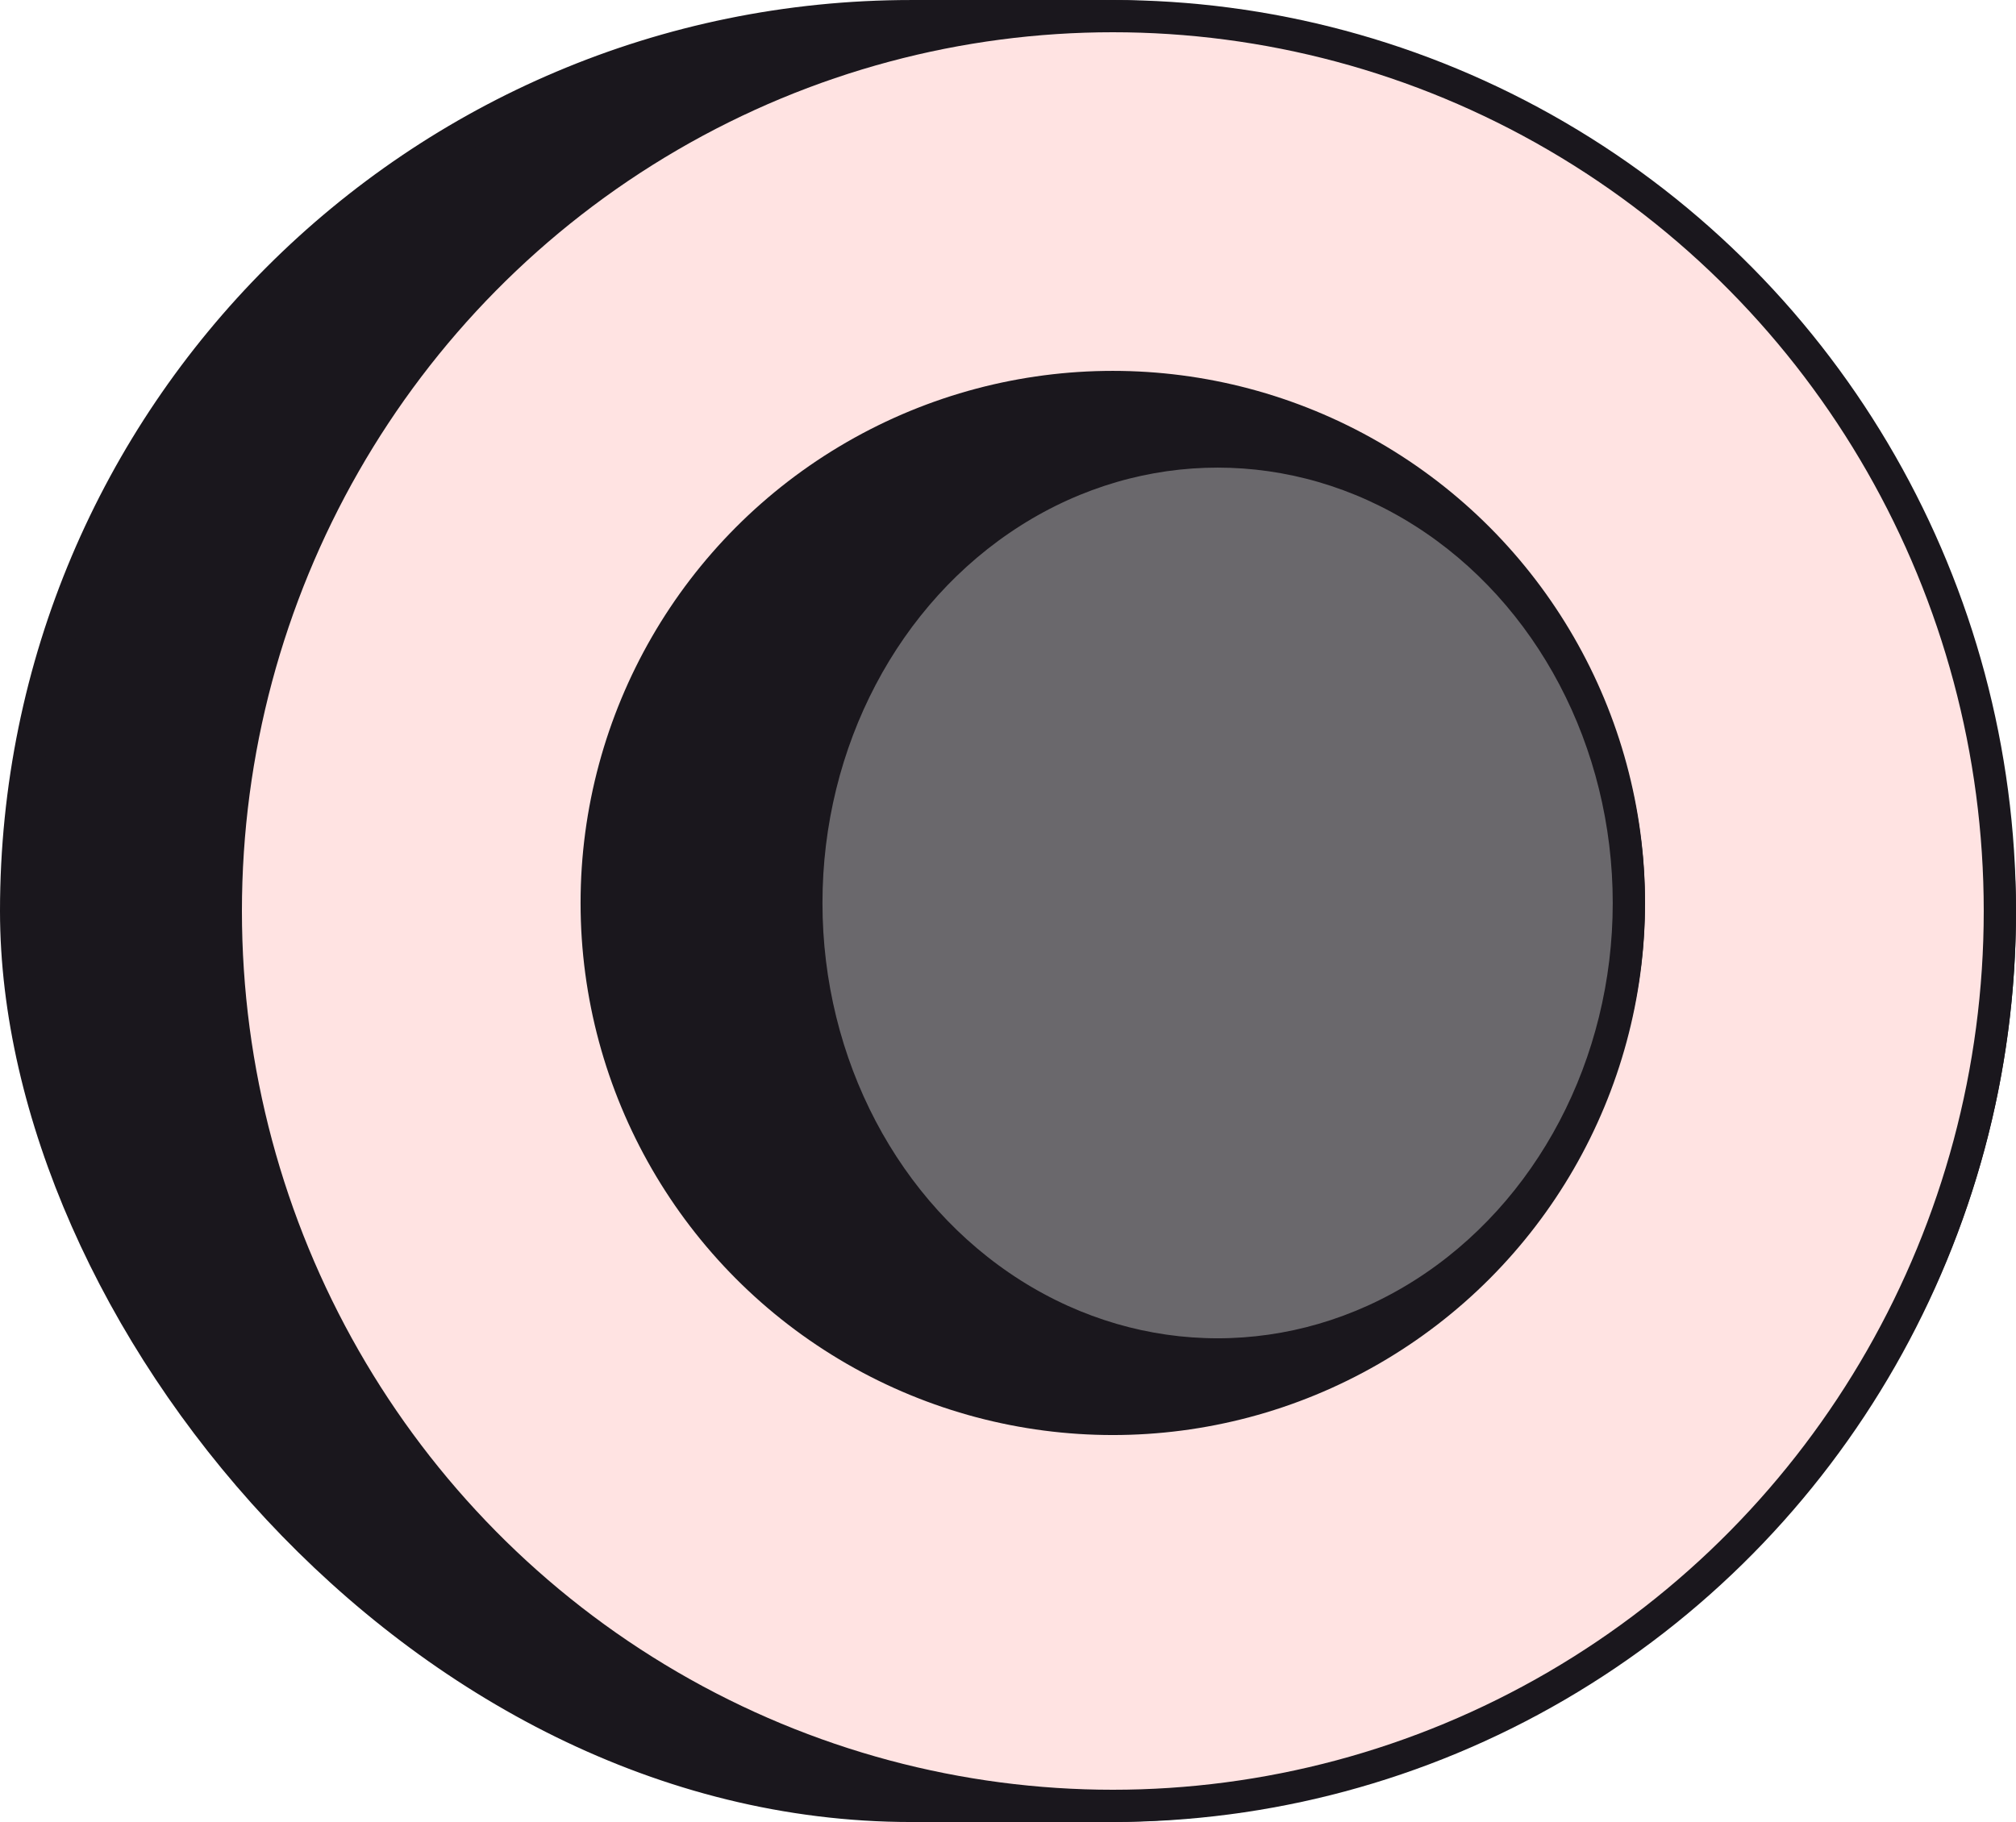
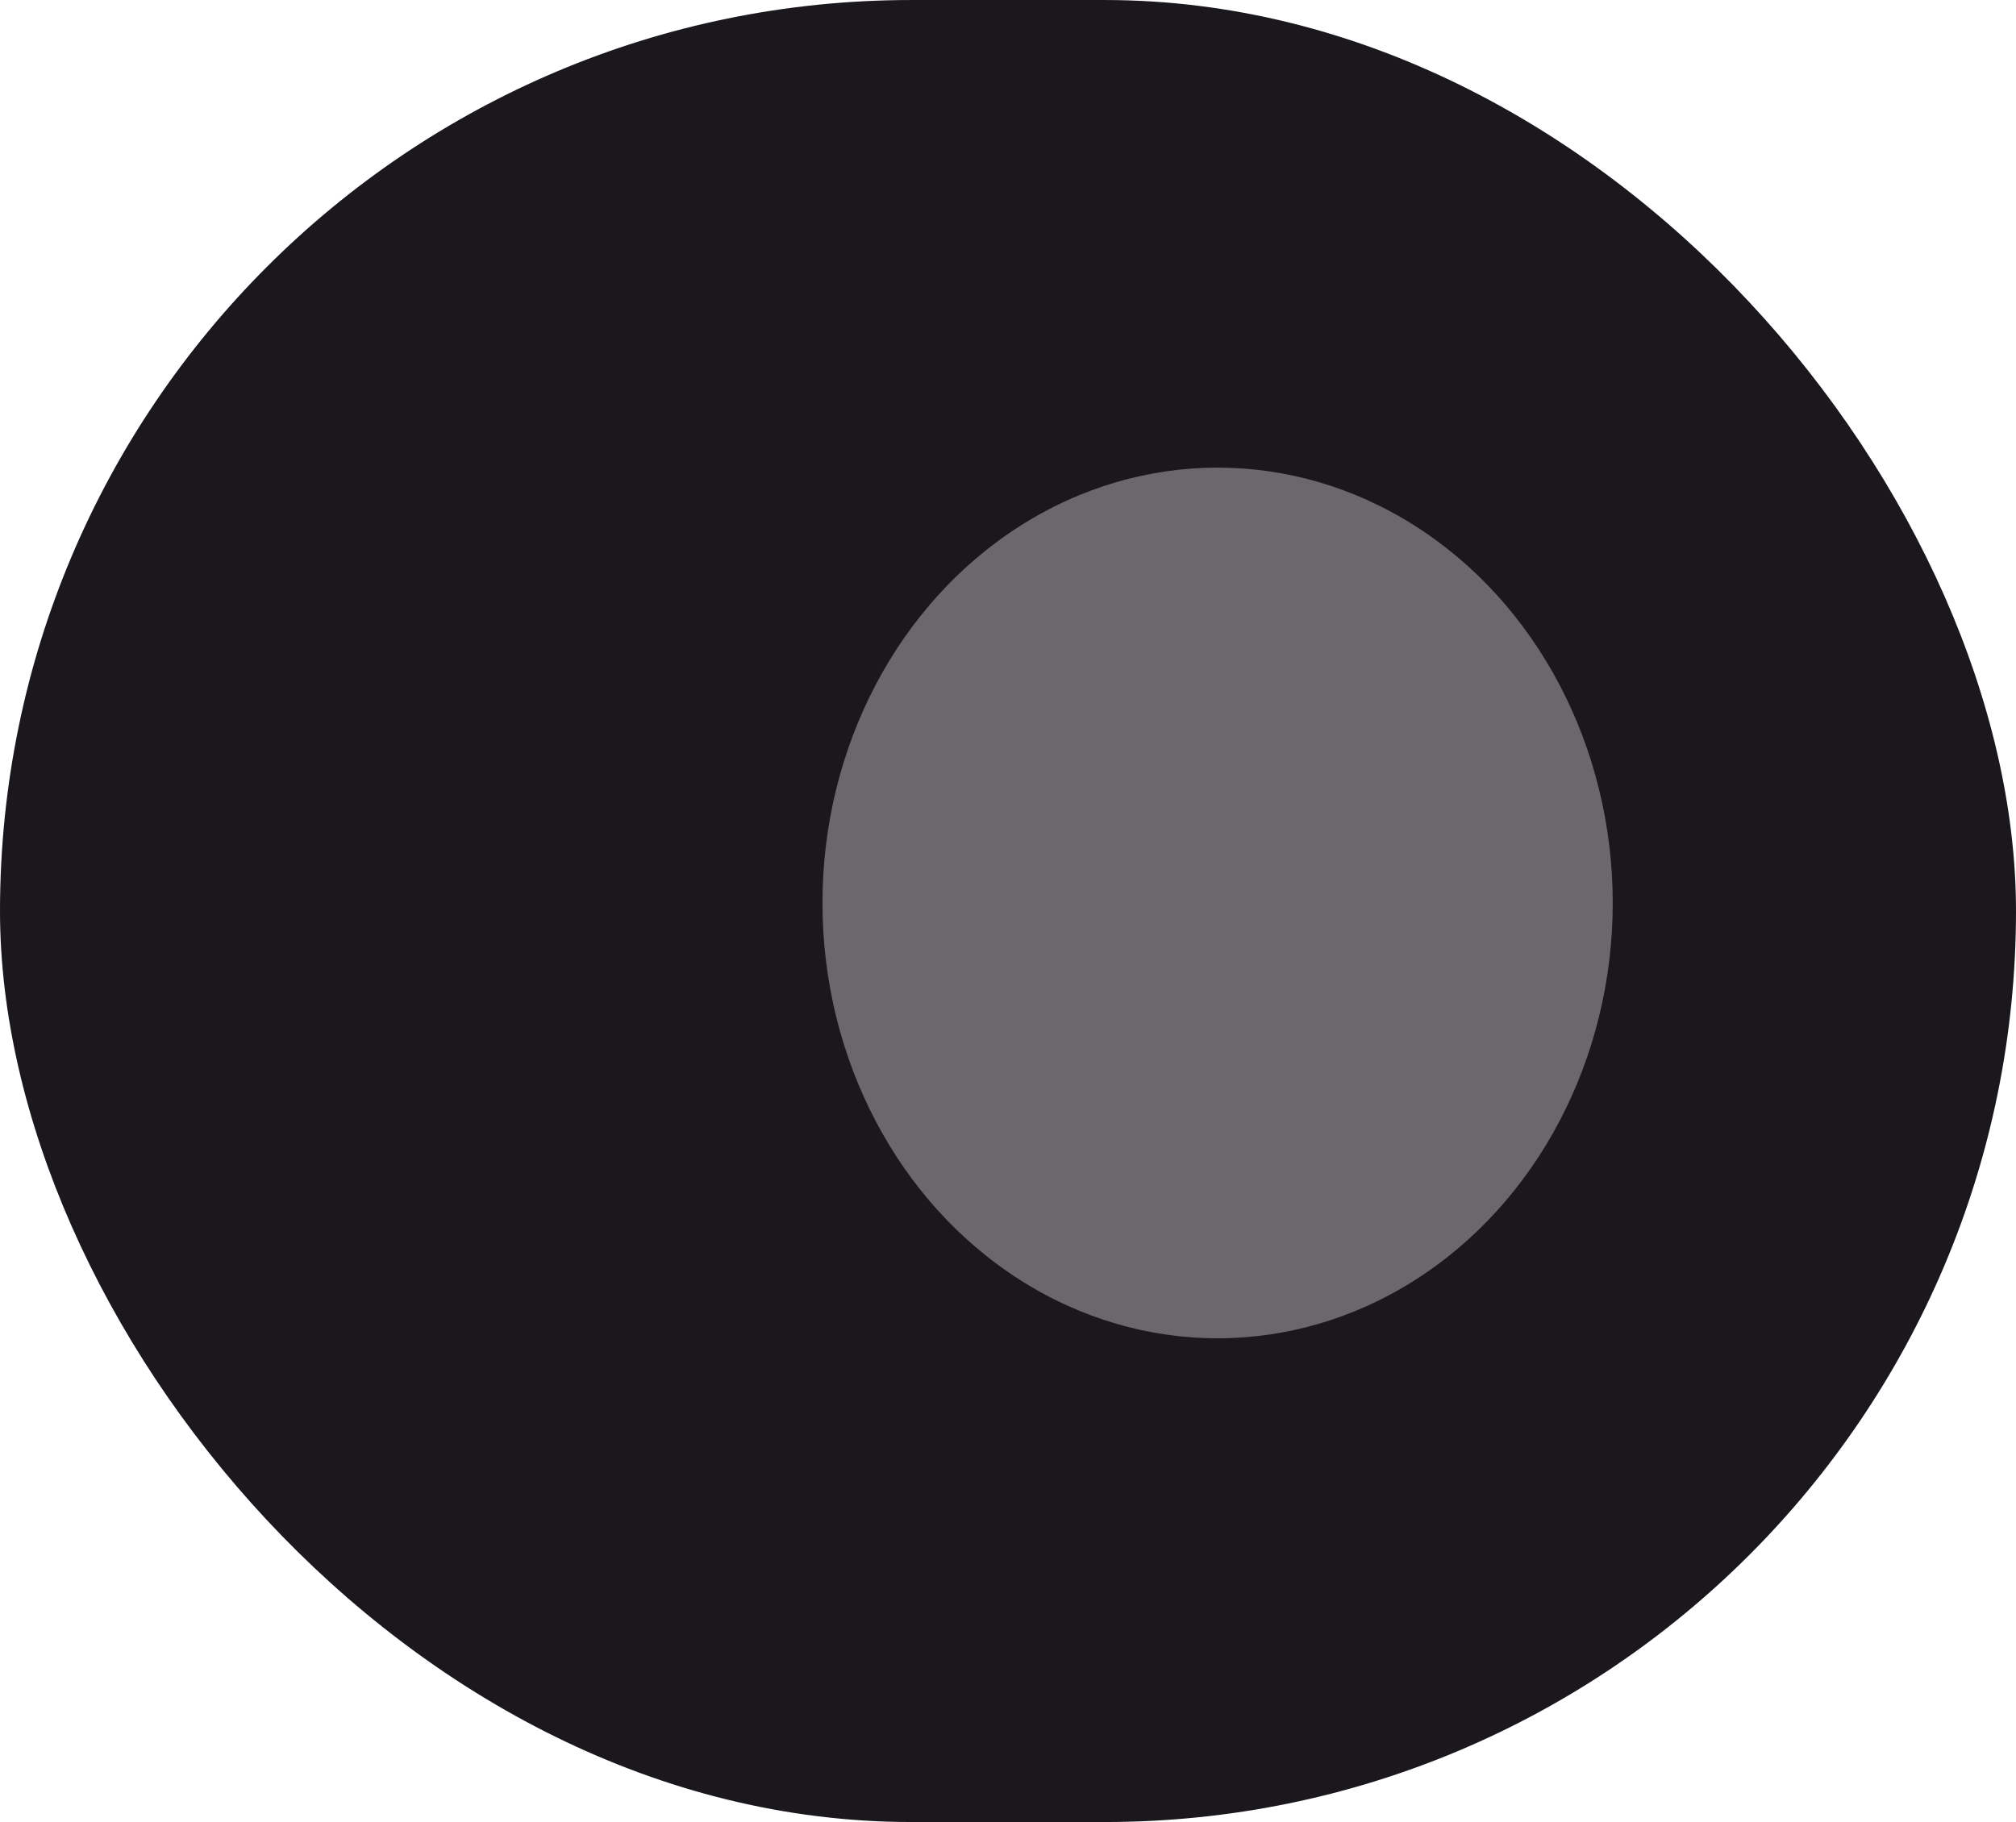
<svg xmlns="http://www.w3.org/2000/svg" width="125" height="113" viewBox="0 0 125 113">
  <g id="Group_1320" data-name="Group 1320" transform="translate(-1695.401 -49.561)">
    <rect id="Rectangle_224" data-name="Rectangle 224" width="123" height="111" rx="55.5" transform="translate(1696.401 50.562)" fill="#1a171d" stroke="#1a171d" stroke-miterlimit="10" stroke-width="2" />
-     <ellipse id="Ellipse_104" data-name="Ellipse 104" cx="55" cy="55.5" rx="55" ry="55.5" transform="translate(1709.401 50.561)" fill="#ffe3e2" stroke="#1a171d" stroke-miterlimit="10" stroke-width="2" />
-     <circle id="Ellipse_106" data-name="Ellipse 106" cx="32" cy="32" r="32" transform="translate(1732.399 73.562)" fill="#1a171d" stroke="#1a171d" stroke-miterlimit="10" stroke-width="2" />
    <ellipse id="Ellipse_107" data-name="Ellipse 107" cx="25.5" cy="28" rx="25.5" ry="28" transform="translate(1745.397 77.562)" fill="#6a686c" stroke="#1a171d" stroke-miterlimit="10" stroke-width="2" />
  </g>
</svg>